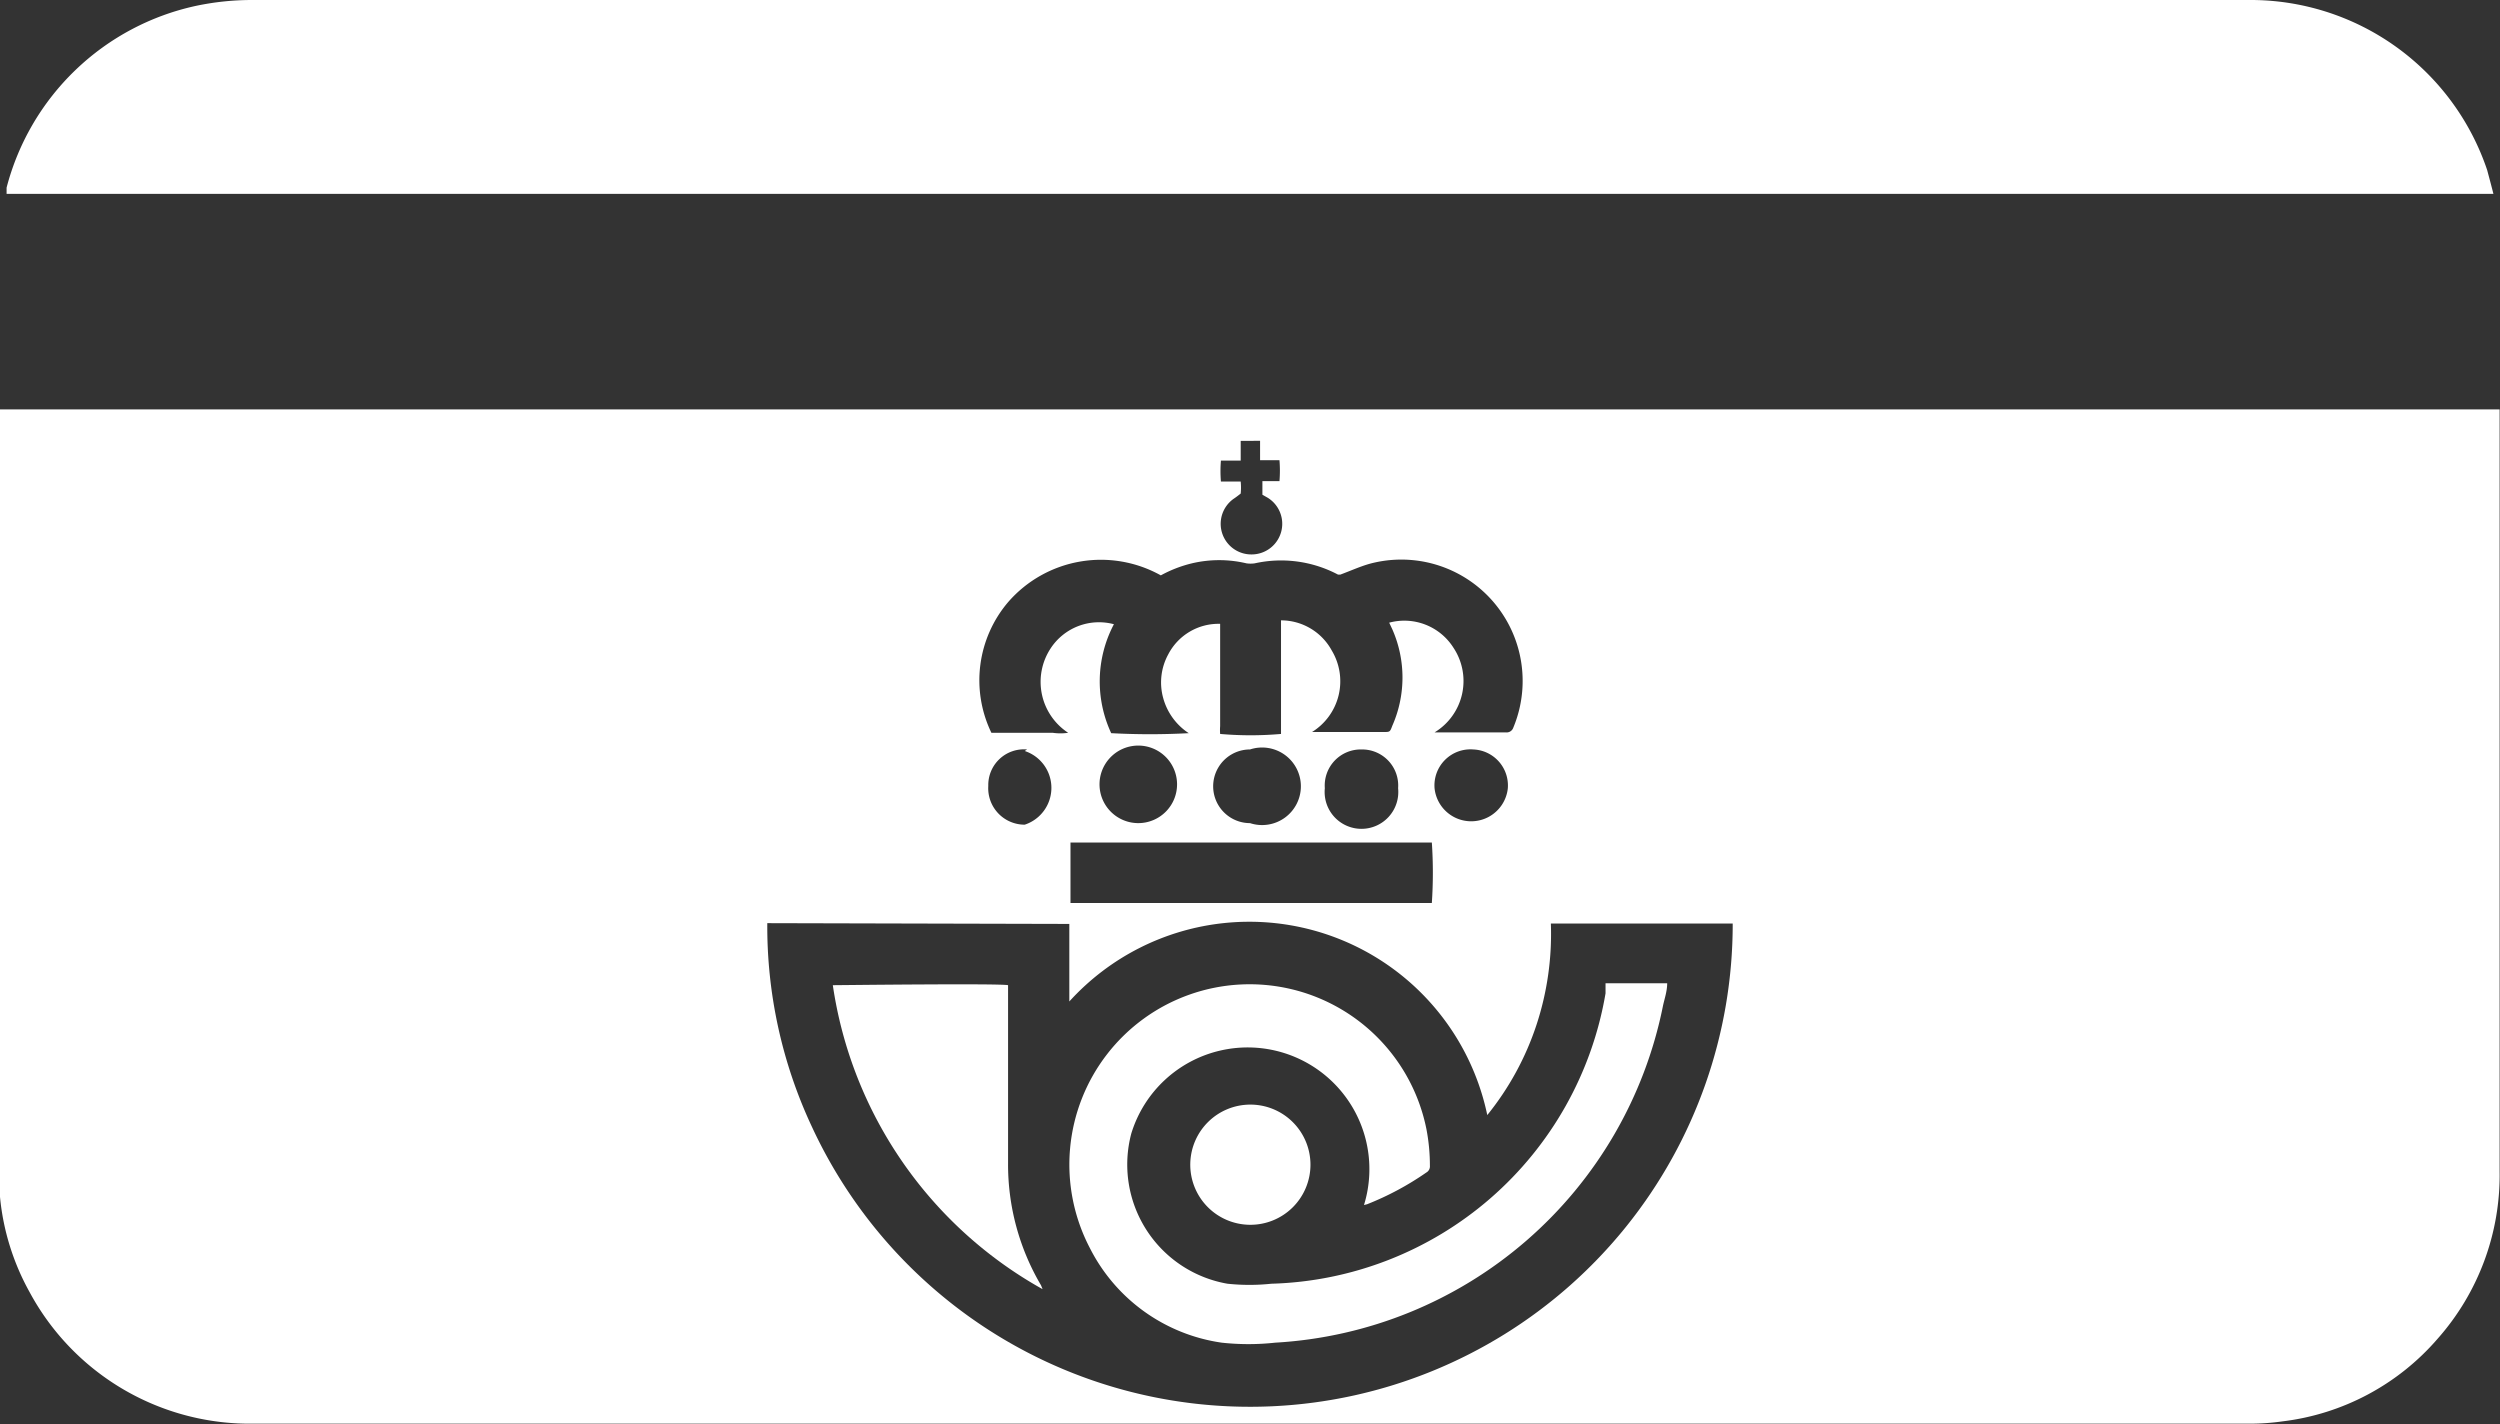
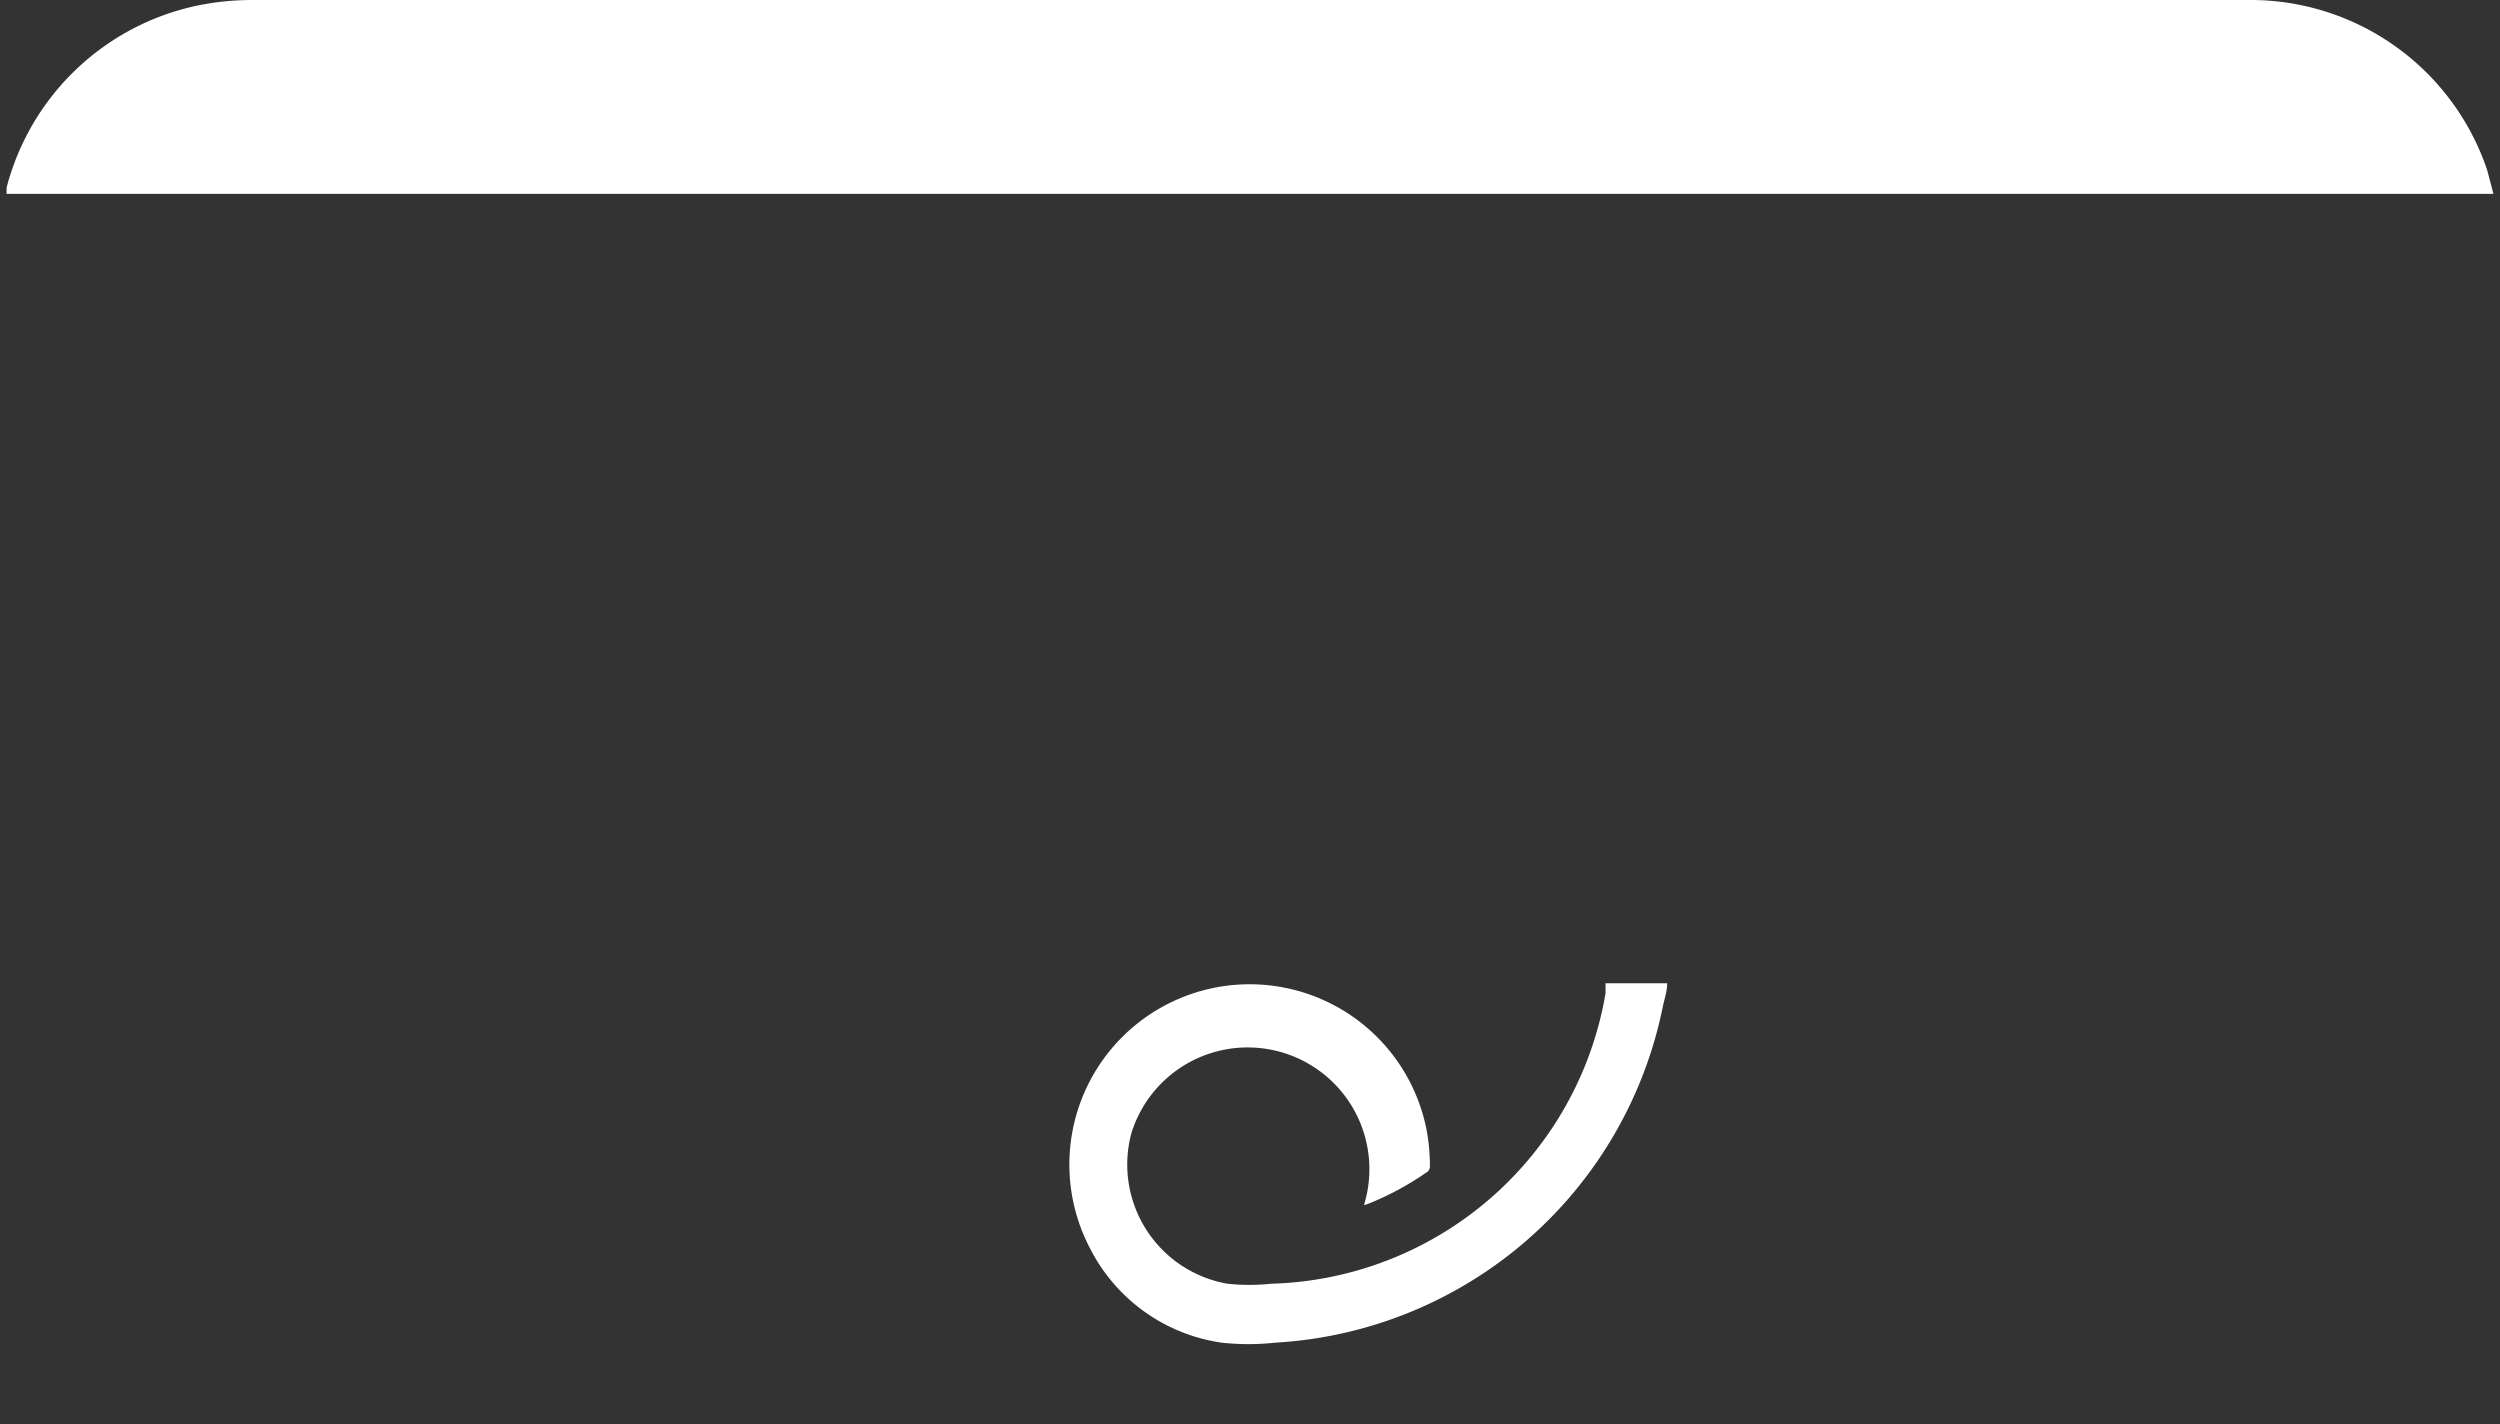
<svg xmlns="http://www.w3.org/2000/svg" viewBox="0 0 64.48 36.73">
  <rect x="0" y="0" width="64.48" height="36.73" fill="#333333" stroke="none" />
  <title>ico-tarjeta</title>
  <g id="Layer_2" data-name="Layer 2">
    <g id="Capa_1" data-name="Capa 1">
-       <path d="M0,10.56H64.47c0,.07,0,.13,0,.19V30.21a6.36,6.36,0,0,1-1.6,4.32,6.28,6.28,0,0,1-4,2.13,6.07,6.07,0,0,1-.85.06H6.43a6.45,6.45,0,0,1-5.67-3.4A6.26,6.26,0,0,1,0,30.87a5.44,5.44,0,0,1,0-.57V10.56ZM19.79,23.81a12.18,12.18,0,0,0,1.15,5.25,12.45,12.45,0,0,0,23.75-5.24l-.07,0H40s0,0,0,0a7.5,7.5,0,0,1-.37,2.61,7.36,7.36,0,0,1-1.27,2.33,6.27,6.27,0,0,0-10.78-2.93v-2ZM37,18.89v0h1.84a.18.18,0,0,0,.19-.12,3.13,3.13,0,0,0-3.7-4.23c-.25.07-.49.18-.76.28l-.06,0a3.14,3.14,0,0,0-2.15-.29.74.74,0,0,1-.21,0,3.05,3.05,0,0,0-1.41,0,3.24,3.24,0,0,0-.8.31,3.17,3.17,0,0,0-3.93.68,3.11,3.11,0,0,0-.44,3.38h1.58a1.36,1.36,0,0,0,.4,0,1.57,1.57,0,0,1-.45-2.18,1.49,1.49,0,0,1,1.63-.62,3.16,3.16,0,0,0-.07,2.81,18.54,18.54,0,0,0,2,0A1.58,1.58,0,0,1,30,18a1.51,1.51,0,0,1,.13-1.12,1.46,1.46,0,0,1,1.34-.79v2.64a1.23,1.23,0,0,0,0,.2,9,9,0,0,0,1.57,0V16a1.49,1.49,0,0,1,1.31.78,1.54,1.54,0,0,1-.51,2.1h1.84c.17,0,.17,0,.23-.16a3.08,3.08,0,0,0,0-2.49l-.08-.17a1.5,1.5,0,0,1,1.66.65A1.55,1.55,0,0,1,37,18.89Zm-9.39,2.84v1.56h9.32a11.54,11.54,0,0,0,0-1.56ZM32,12.42a1.53,1.53,0,0,1,0,.31s-.1.08-.16.12a.79.79,0,0,0,.45,1.45.79.79,0,0,0,.41-1.46l-.14-.08v-.35H33a3.23,3.23,0,0,0,0-.54h-.5v-.26c0-.08,0-.16,0-.24H32l0,.51h-.51a3.23,3.23,0,0,0,0,.54Zm6,6.91a.93.93,0,0,0-1,1,.95.95,0,0,0,1.89,0A.93.93,0,0,0,38,19.33Zm-5.76,1.9a1,1,0,1,0,0-1.9.95.95,0,1,0,0,1.9Zm-5.75-1.9a.92.92,0,0,0-1,.94.94.94,0,0,0,.94,1,1,1,0,0,0,0-1.9Zm2.87,1.9a1,1,0,1,0-1-.95A1,1,0,0,0,29.36,21.23Zm5.76-1.9a.93.93,0,0,0-.95,1,.95.95,0,1,0,1.89,0A.93.93,0,0,0,35.12,19.33Z" style="fill:#fff" />
      <path d="M64.31,5H.17l0-.16A6.46,6.46,0,0,1,5.06.15,7,7,0,0,1,6.49,0H58a6.44,6.44,0,0,1,6.15,4.39C64.2,4.58,64.25,4.76,64.31,5Z" style="fill:#fff" />
      <path d="M35.18,31.08a3.12,3.12,0,1,0-6-1.85,3.12,3.12,0,0,0,2.48,3.88,5.36,5.36,0,0,0,1.13,0,9,9,0,0,0,8.62-7.49c0-.08,0-.17,0-.26H43c0,.21-.07.4-.11.59a10.83,10.83,0,0,1-10,8.68,6.37,6.37,0,0,1-1.38,0,4.53,4.53,0,0,1-3.4-2.44,4.65,4.65,0,1,1,8.68-3.07,5,5,0,0,1,.09.95.18.18,0,0,1-.09.17,7.51,7.51,0,0,1-1.53.82Z" style="fill:#fff" />
-       <path d="M26.89,33.25a10.77,10.77,0,0,1-5.41-7.84c.13,0,4.3-.05,4.52,0V30a6.13,6.13,0,0,0,.85,3.15Z" style="fill:#fff" />
-       <path d="M32.24,28.49A1.55,1.55,0,1,1,30.7,30,1.55,1.55,0,0,1,32.24,28.49Z" style="fill:#fff" />
    </g>
  </g>
</svg>